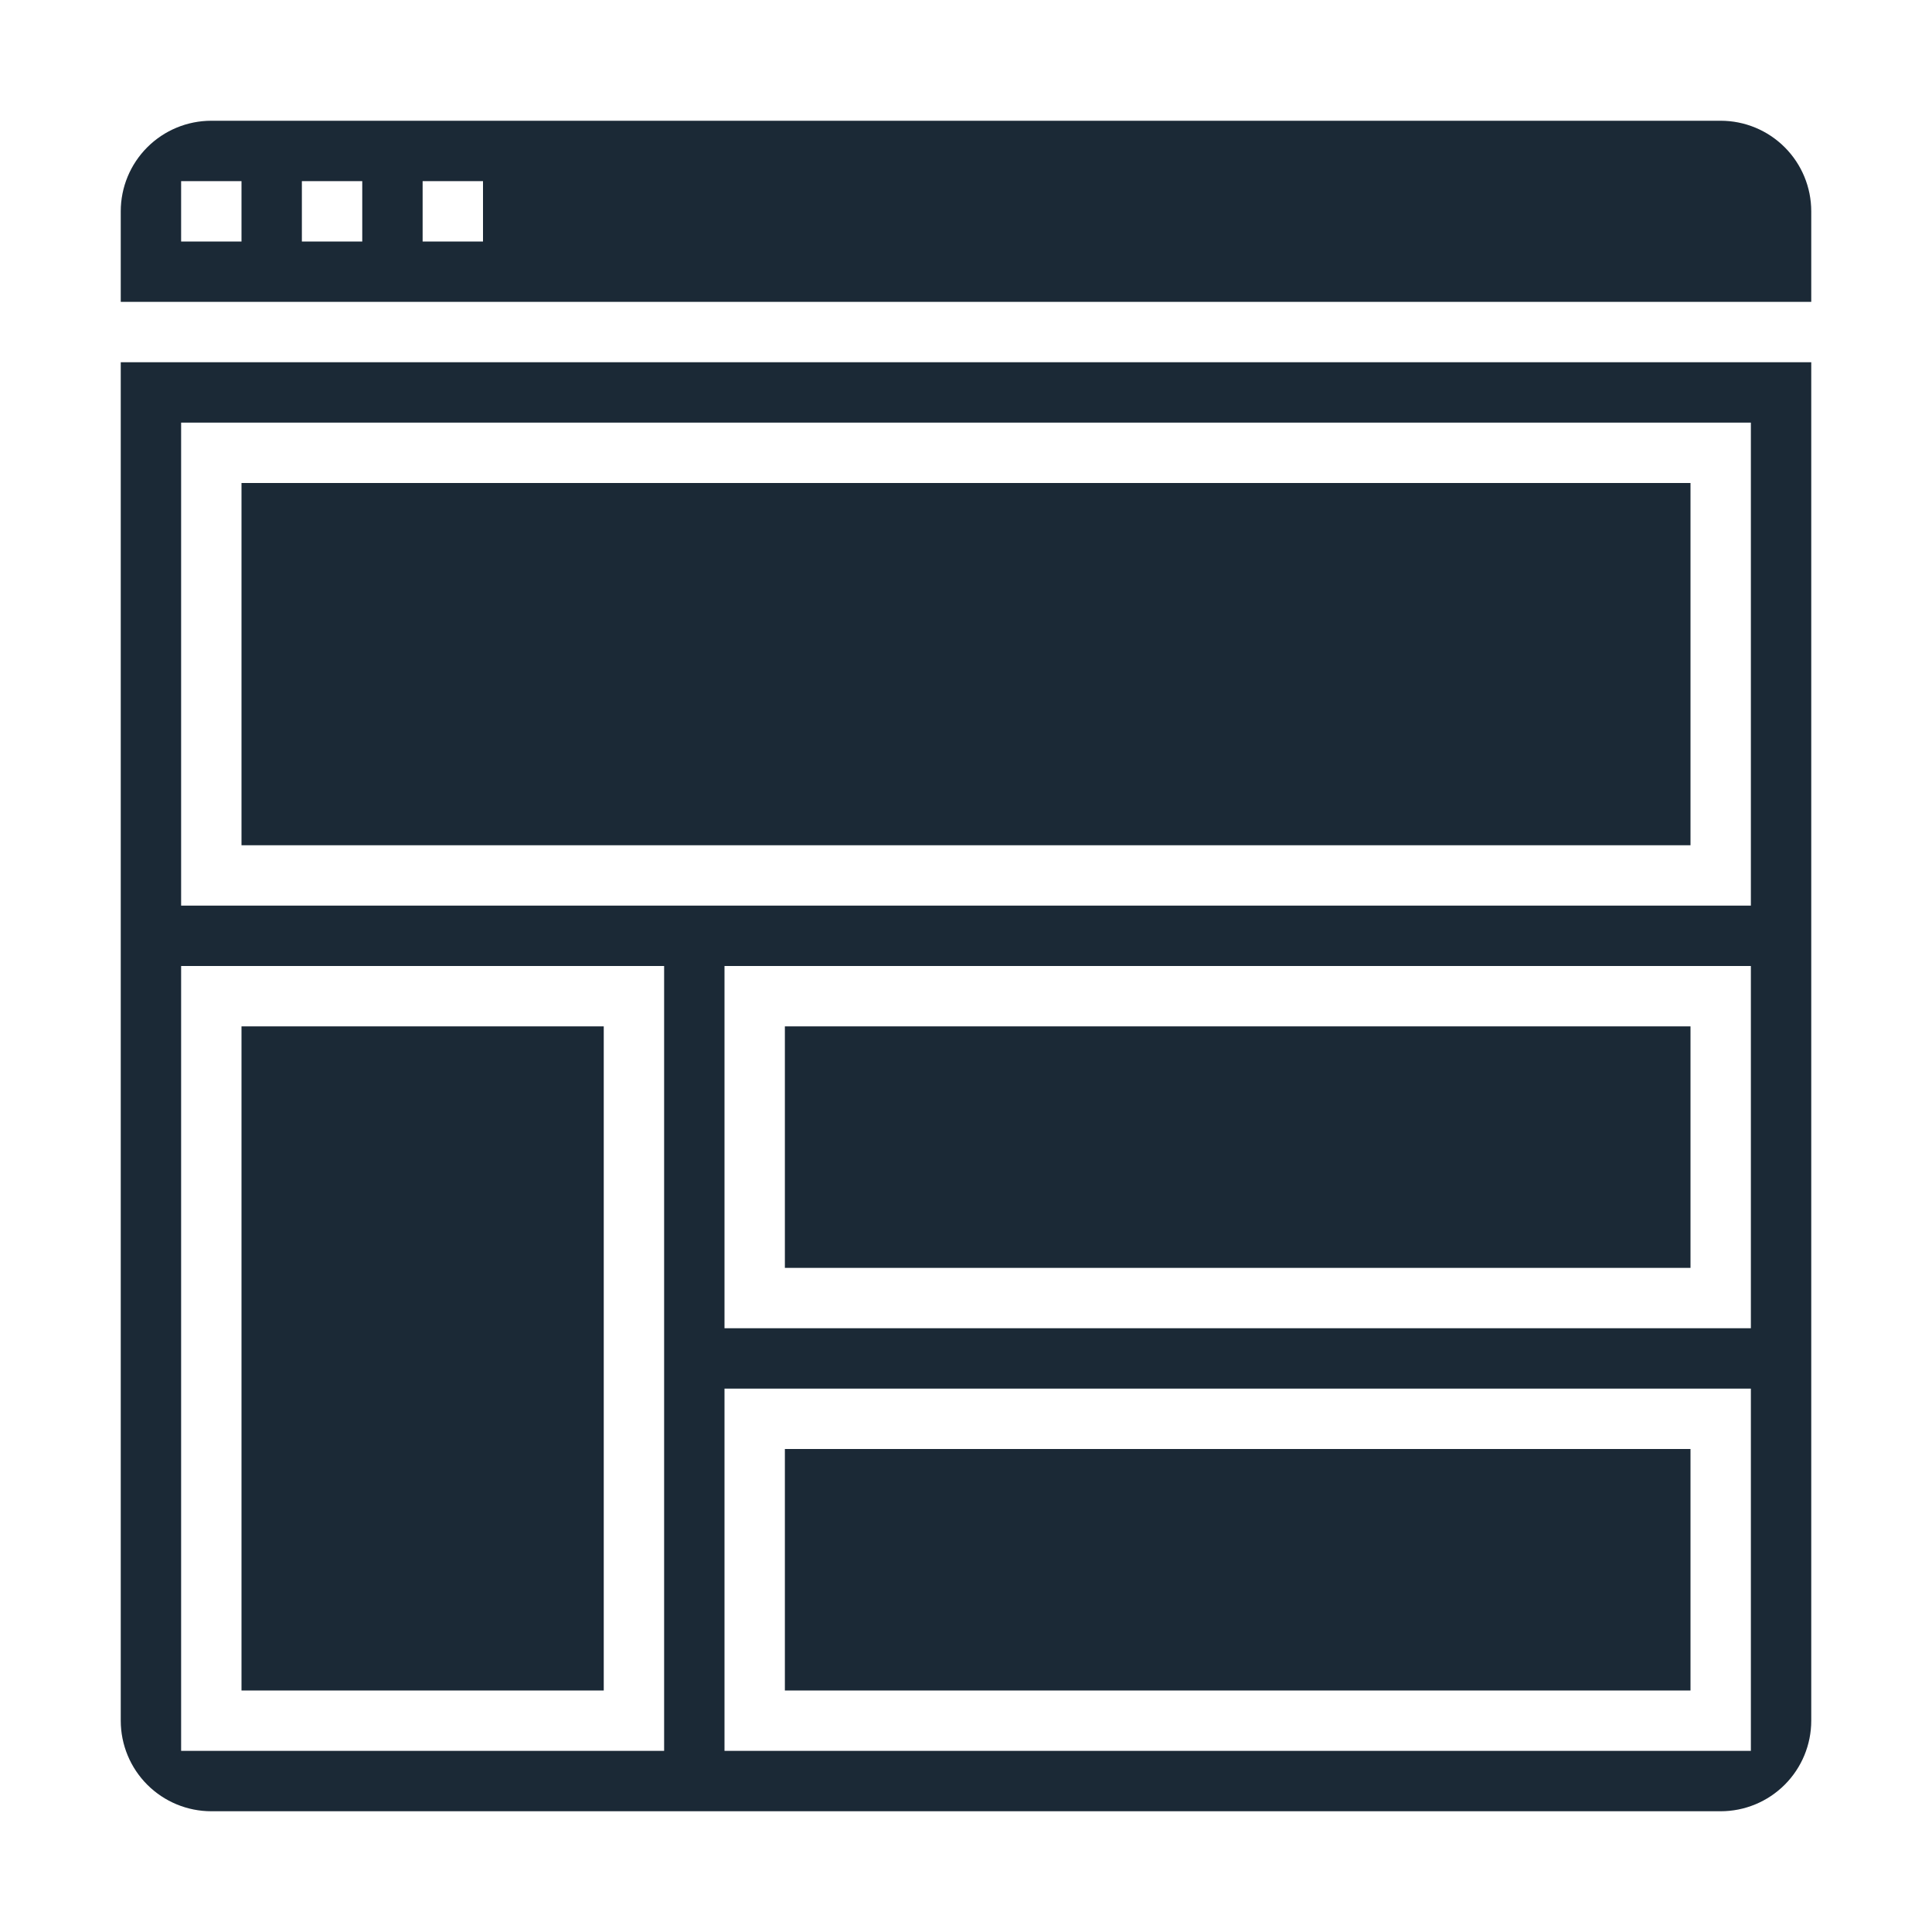
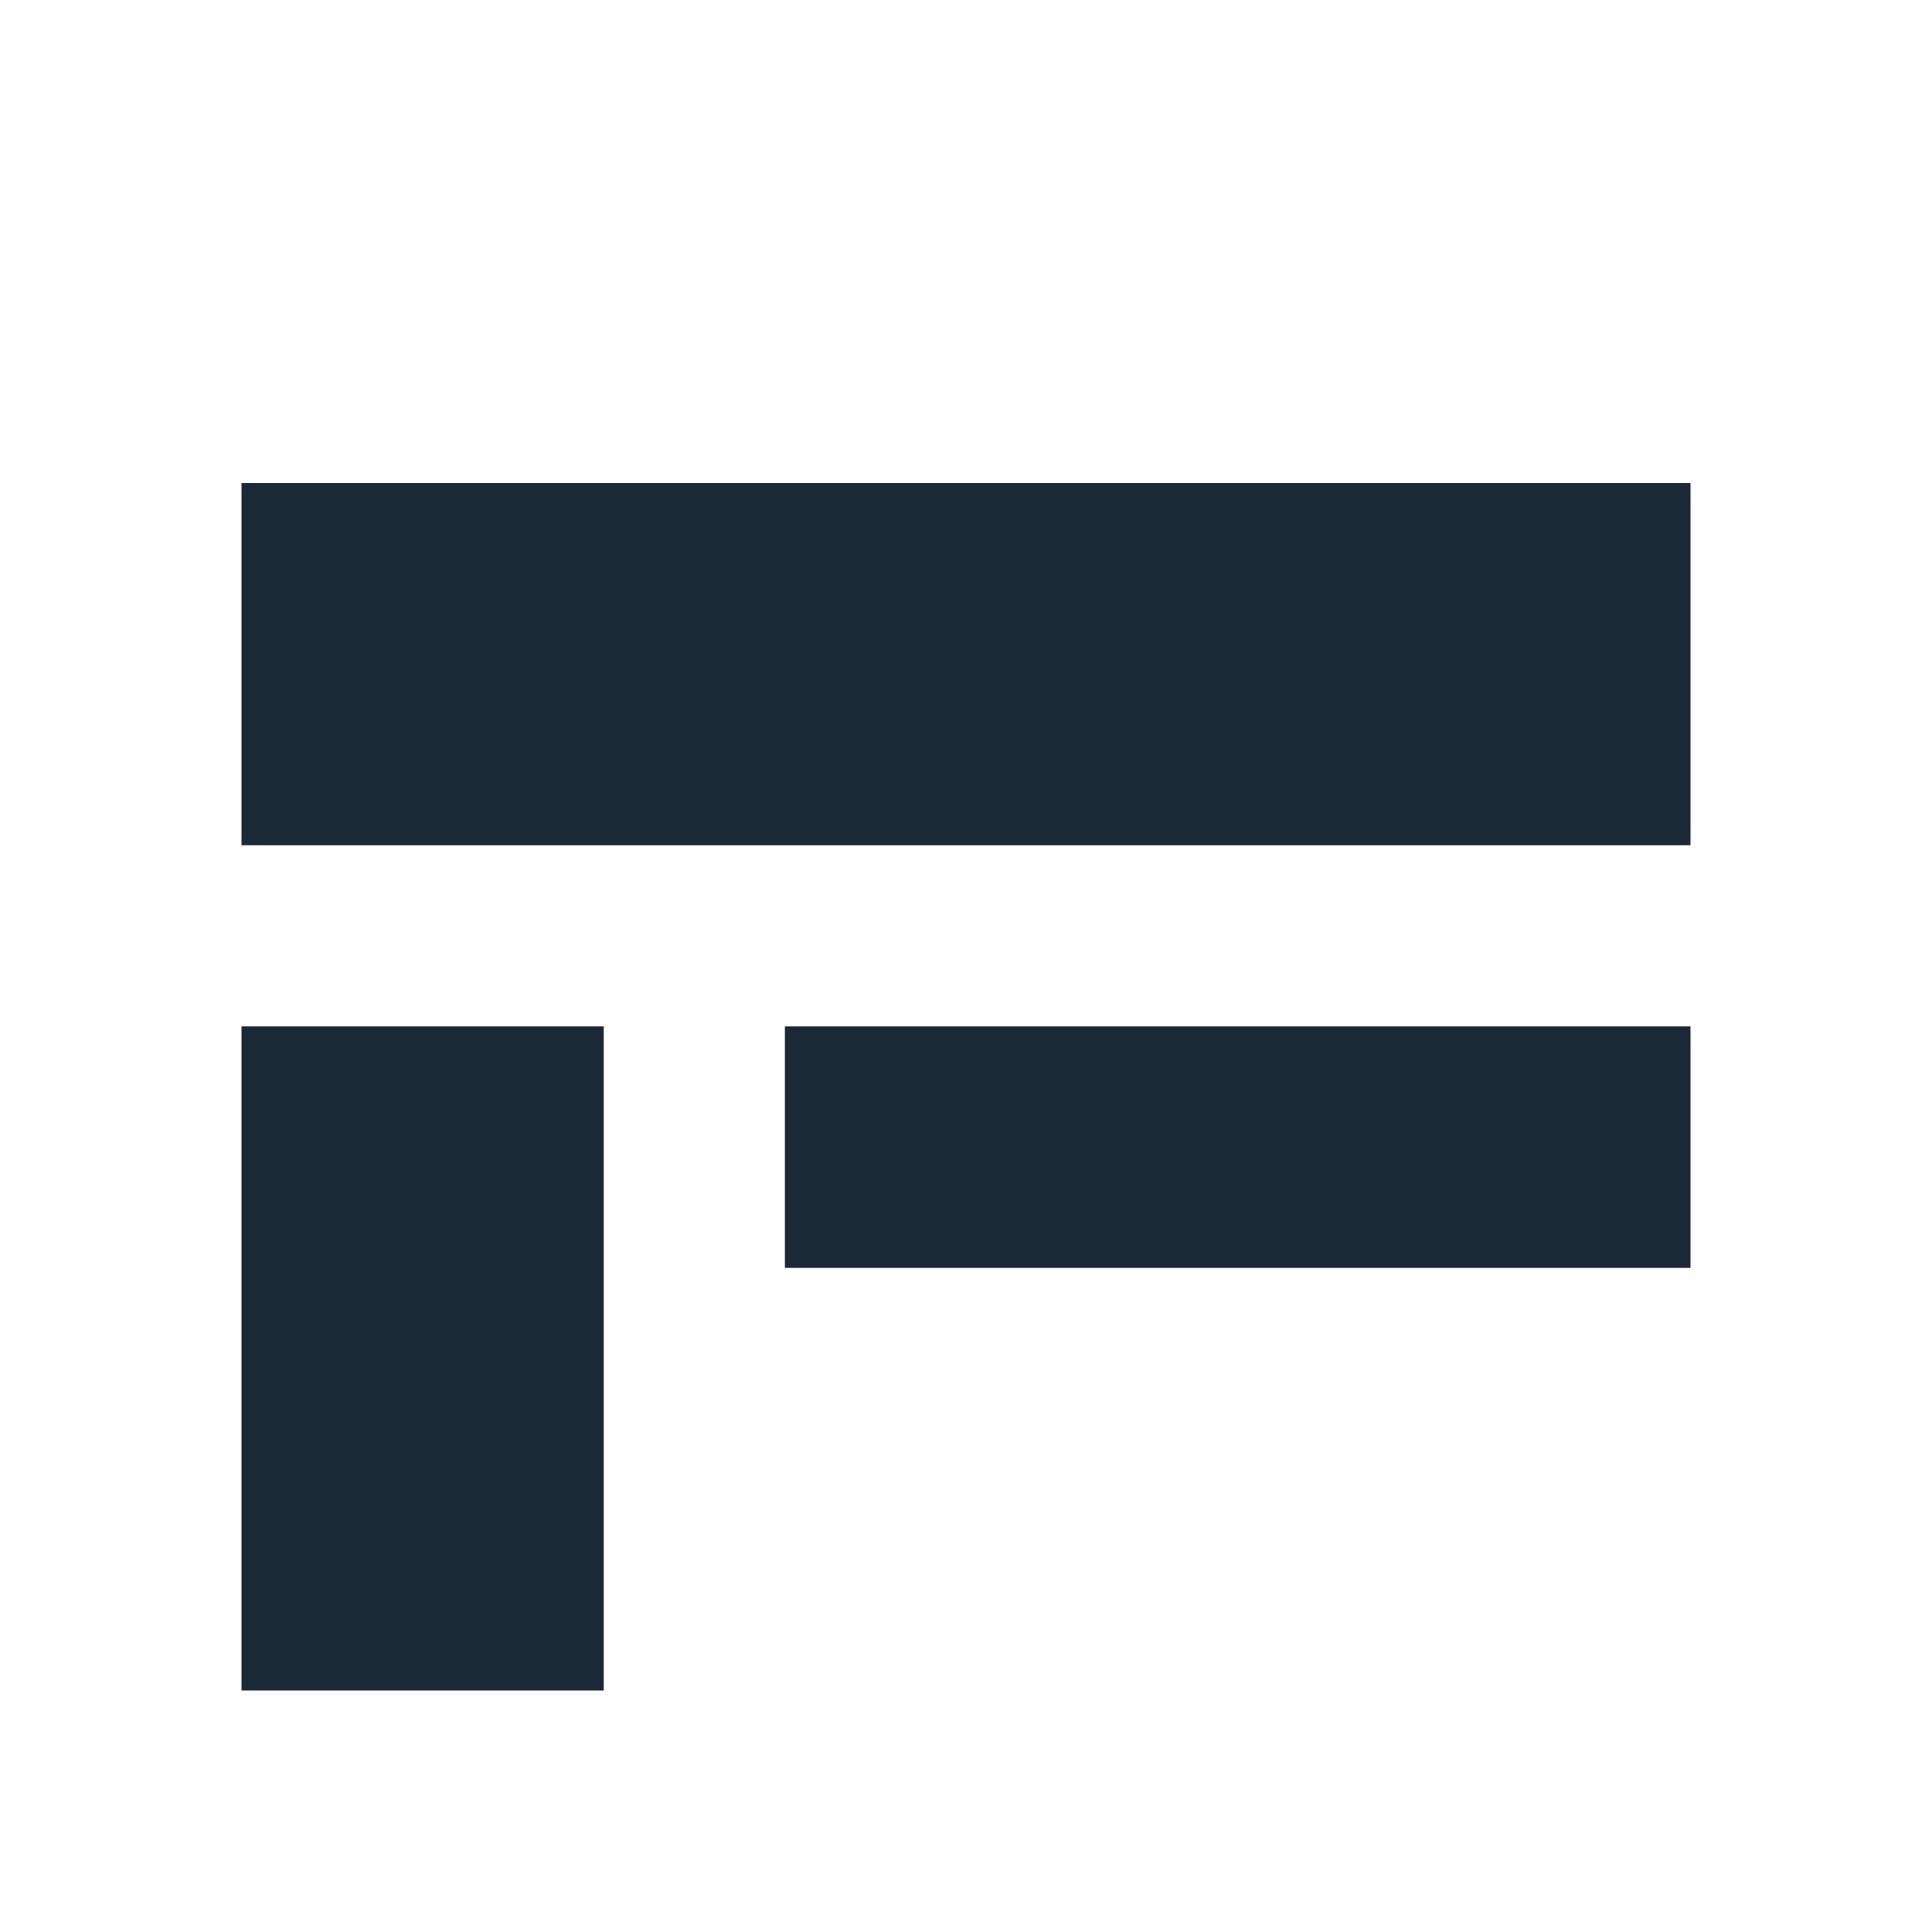
<svg xmlns="http://www.w3.org/2000/svg" width="1200pt" height="1200pt" version="1.1" viewBox="0 0 1200 1200">
  <g fill="#1b2936">
-     <path d="m487.5 900h562.5v150h-562.5z" />
    <path d="m487.5 637.5h562.5v150h-562.5z" />
-     <path d="m1125 225h-1050v843.75c0 14.918 5.926 29.227 16.477 39.773 10.547 10.551 24.855 16.477 39.773 16.477h937.5c14.918 0 29.227-5.926 39.773-16.477 10.551-10.547 16.477-24.855 16.477-39.773zm-712.5 862.5h-300v-487.5h300zm675 0h-637.5v-225h637.5zm0-262.5h-637.5v-225h637.5zm0-262.5h-975v-300h975z" />
    <path d="m150 300h900v225h-900z" />
-     <path d="m1125 131.25c0-14.918-5.926-29.227-16.477-39.773-10.547-10.551-24.855-16.477-39.773-16.477h-937.5c-14.918 0-29.227 5.926-39.773 16.477-10.551 10.547-16.477 24.855-16.477 39.773v56.25h1050zm-975 18.75h-37.5v-37.5h37.5zm75 0h-37.5v-37.5h37.5zm75 0h-37.5v-37.5h37.5z" />
    <path d="m150 637.5h225v412.5h-225z" />
  </g>
</svg>